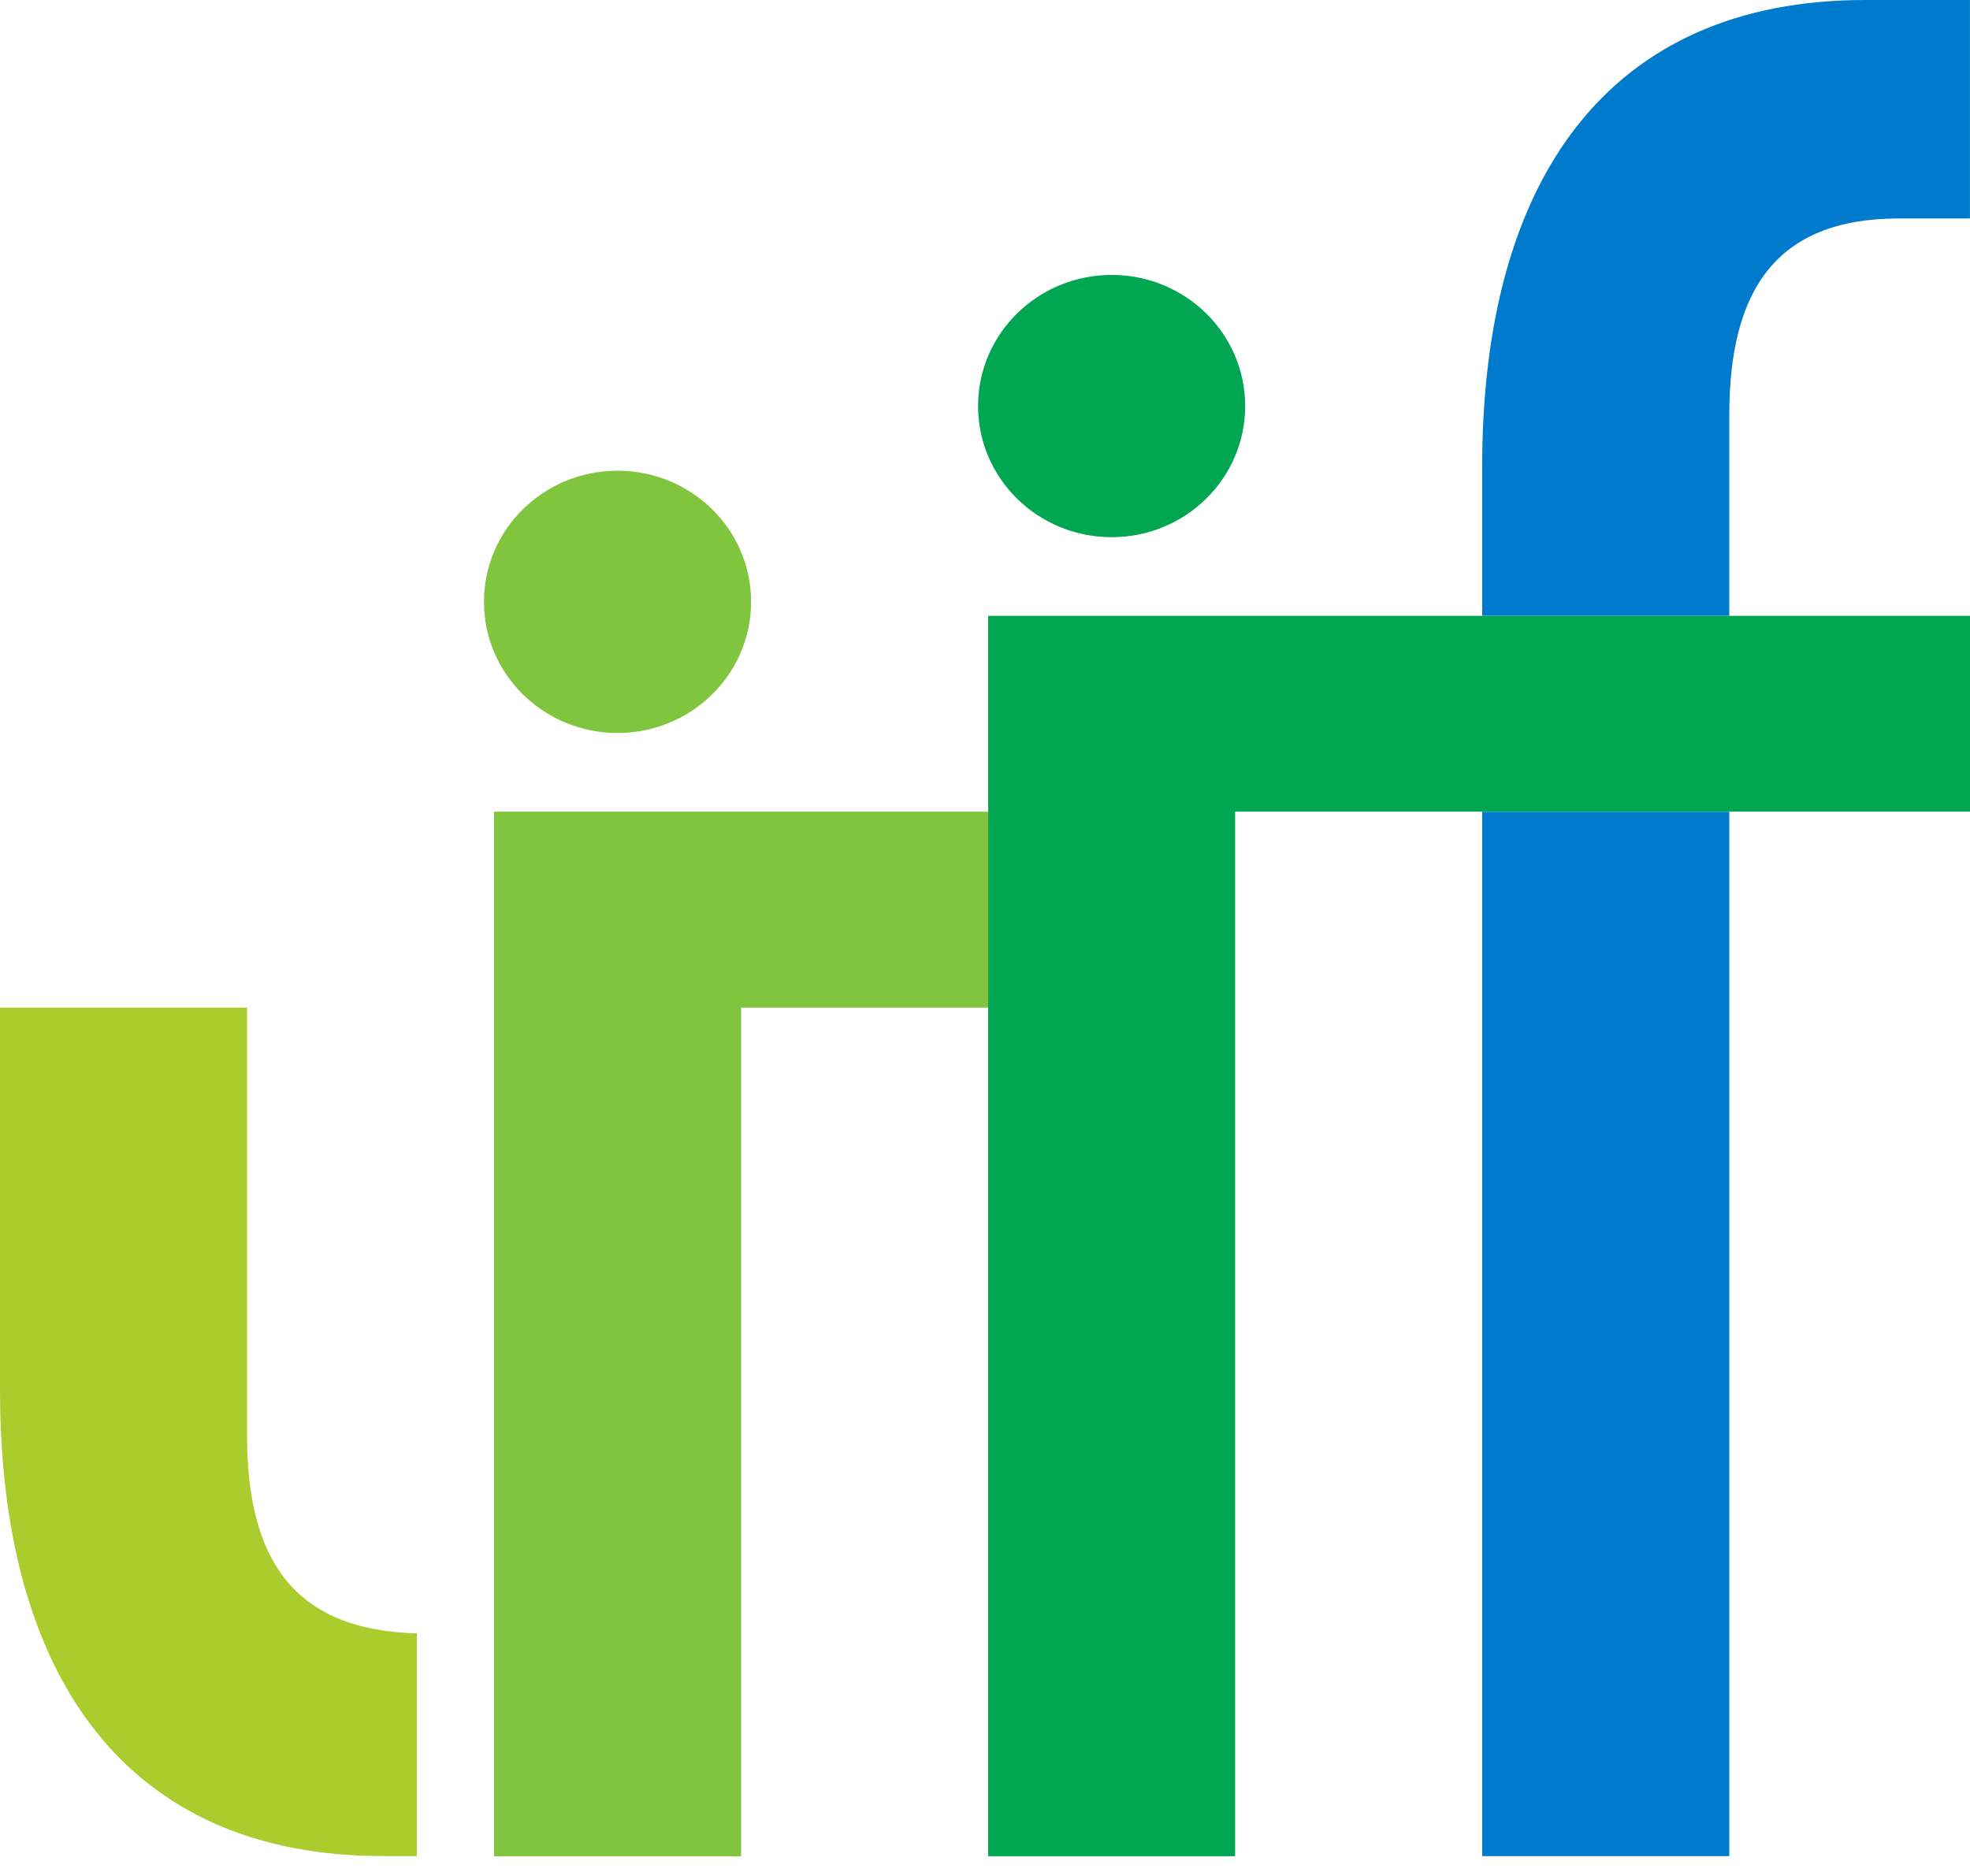
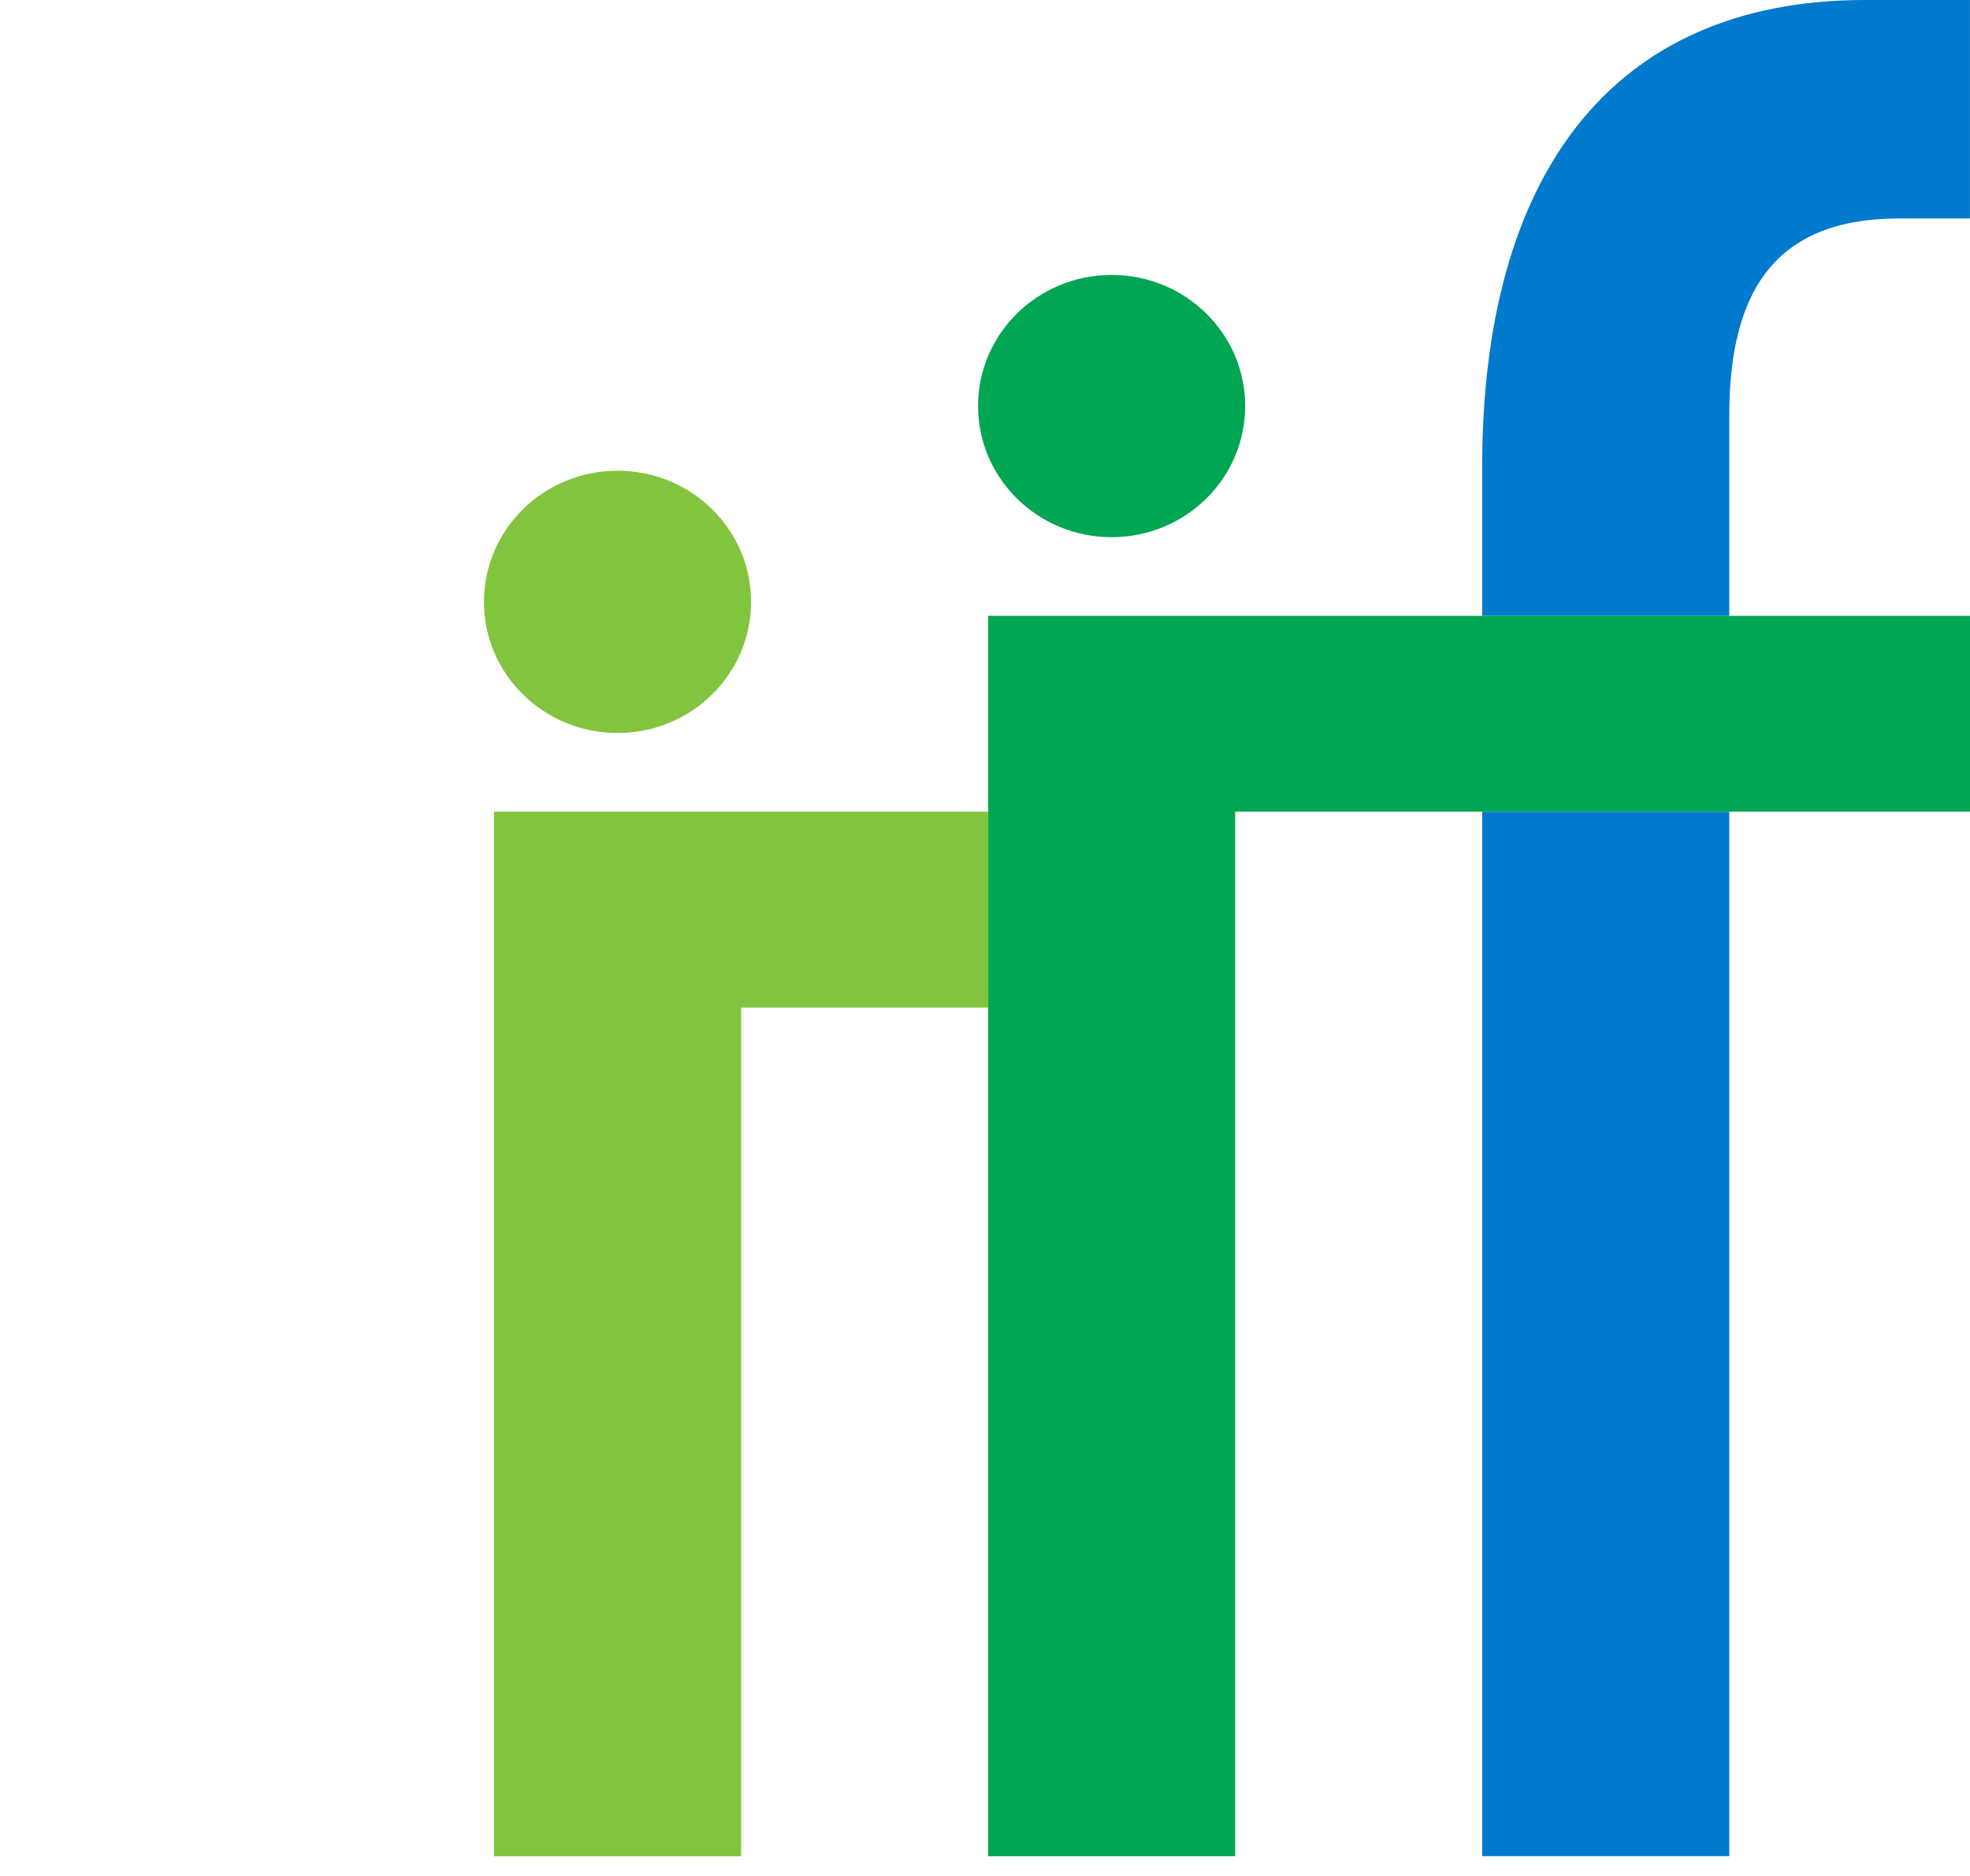
<svg xmlns="http://www.w3.org/2000/svg" width="42" height="40" viewBox="0 0 42 40" fill="none">
  <path d="M36.868 17.308H31.6V39.577H36.868V17.308Z" fill="#007ACC" />
  <path d="M40.484 4.658H41.999V0H39.762C34.3 0 31.6 3.812 31.6 9.95V13.131H36.868V8.853C36.868 6.205 37.852 4.658 40.484 4.658V4.658Z" fill="#007ACC" />
  <path d="M26.547 8.658C26.547 10.202 25.273 11.454 23.7 11.454C22.127 11.454 20.852 10.203 20.852 8.658C20.852 7.114 22.127 5.862 23.7 5.862C25.273 5.862 26.547 7.114 26.547 8.658V8.658Z" fill="#00A651" />
  <path d="M42 13.131H21.068V39.579H26.333V17.306H42V13.131Z" fill="#00A651" />
  <path d="M16.013 12.833C16.013 14.376 14.738 15.629 13.166 15.629C11.593 15.629 10.318 14.378 10.318 12.833C10.318 11.289 11.591 10.037 13.166 10.037C14.741 10.037 16.013 11.289 16.013 12.833V12.833Z" fill="#81C53E" />
  <path d="M21.068 17.307H10.532V39.58H15.8V21.484H21.068V17.306V17.307Z" fill="#81C53E" />
-   <path d="M5.268 30.599V21.484H0V29.626C0 35.764 2.698 39.576 8.163 39.576H8.887V34.828C6.252 34.757 5.267 33.247 5.267 30.599H5.268Z" fill="#AACC2C" />
</svg>